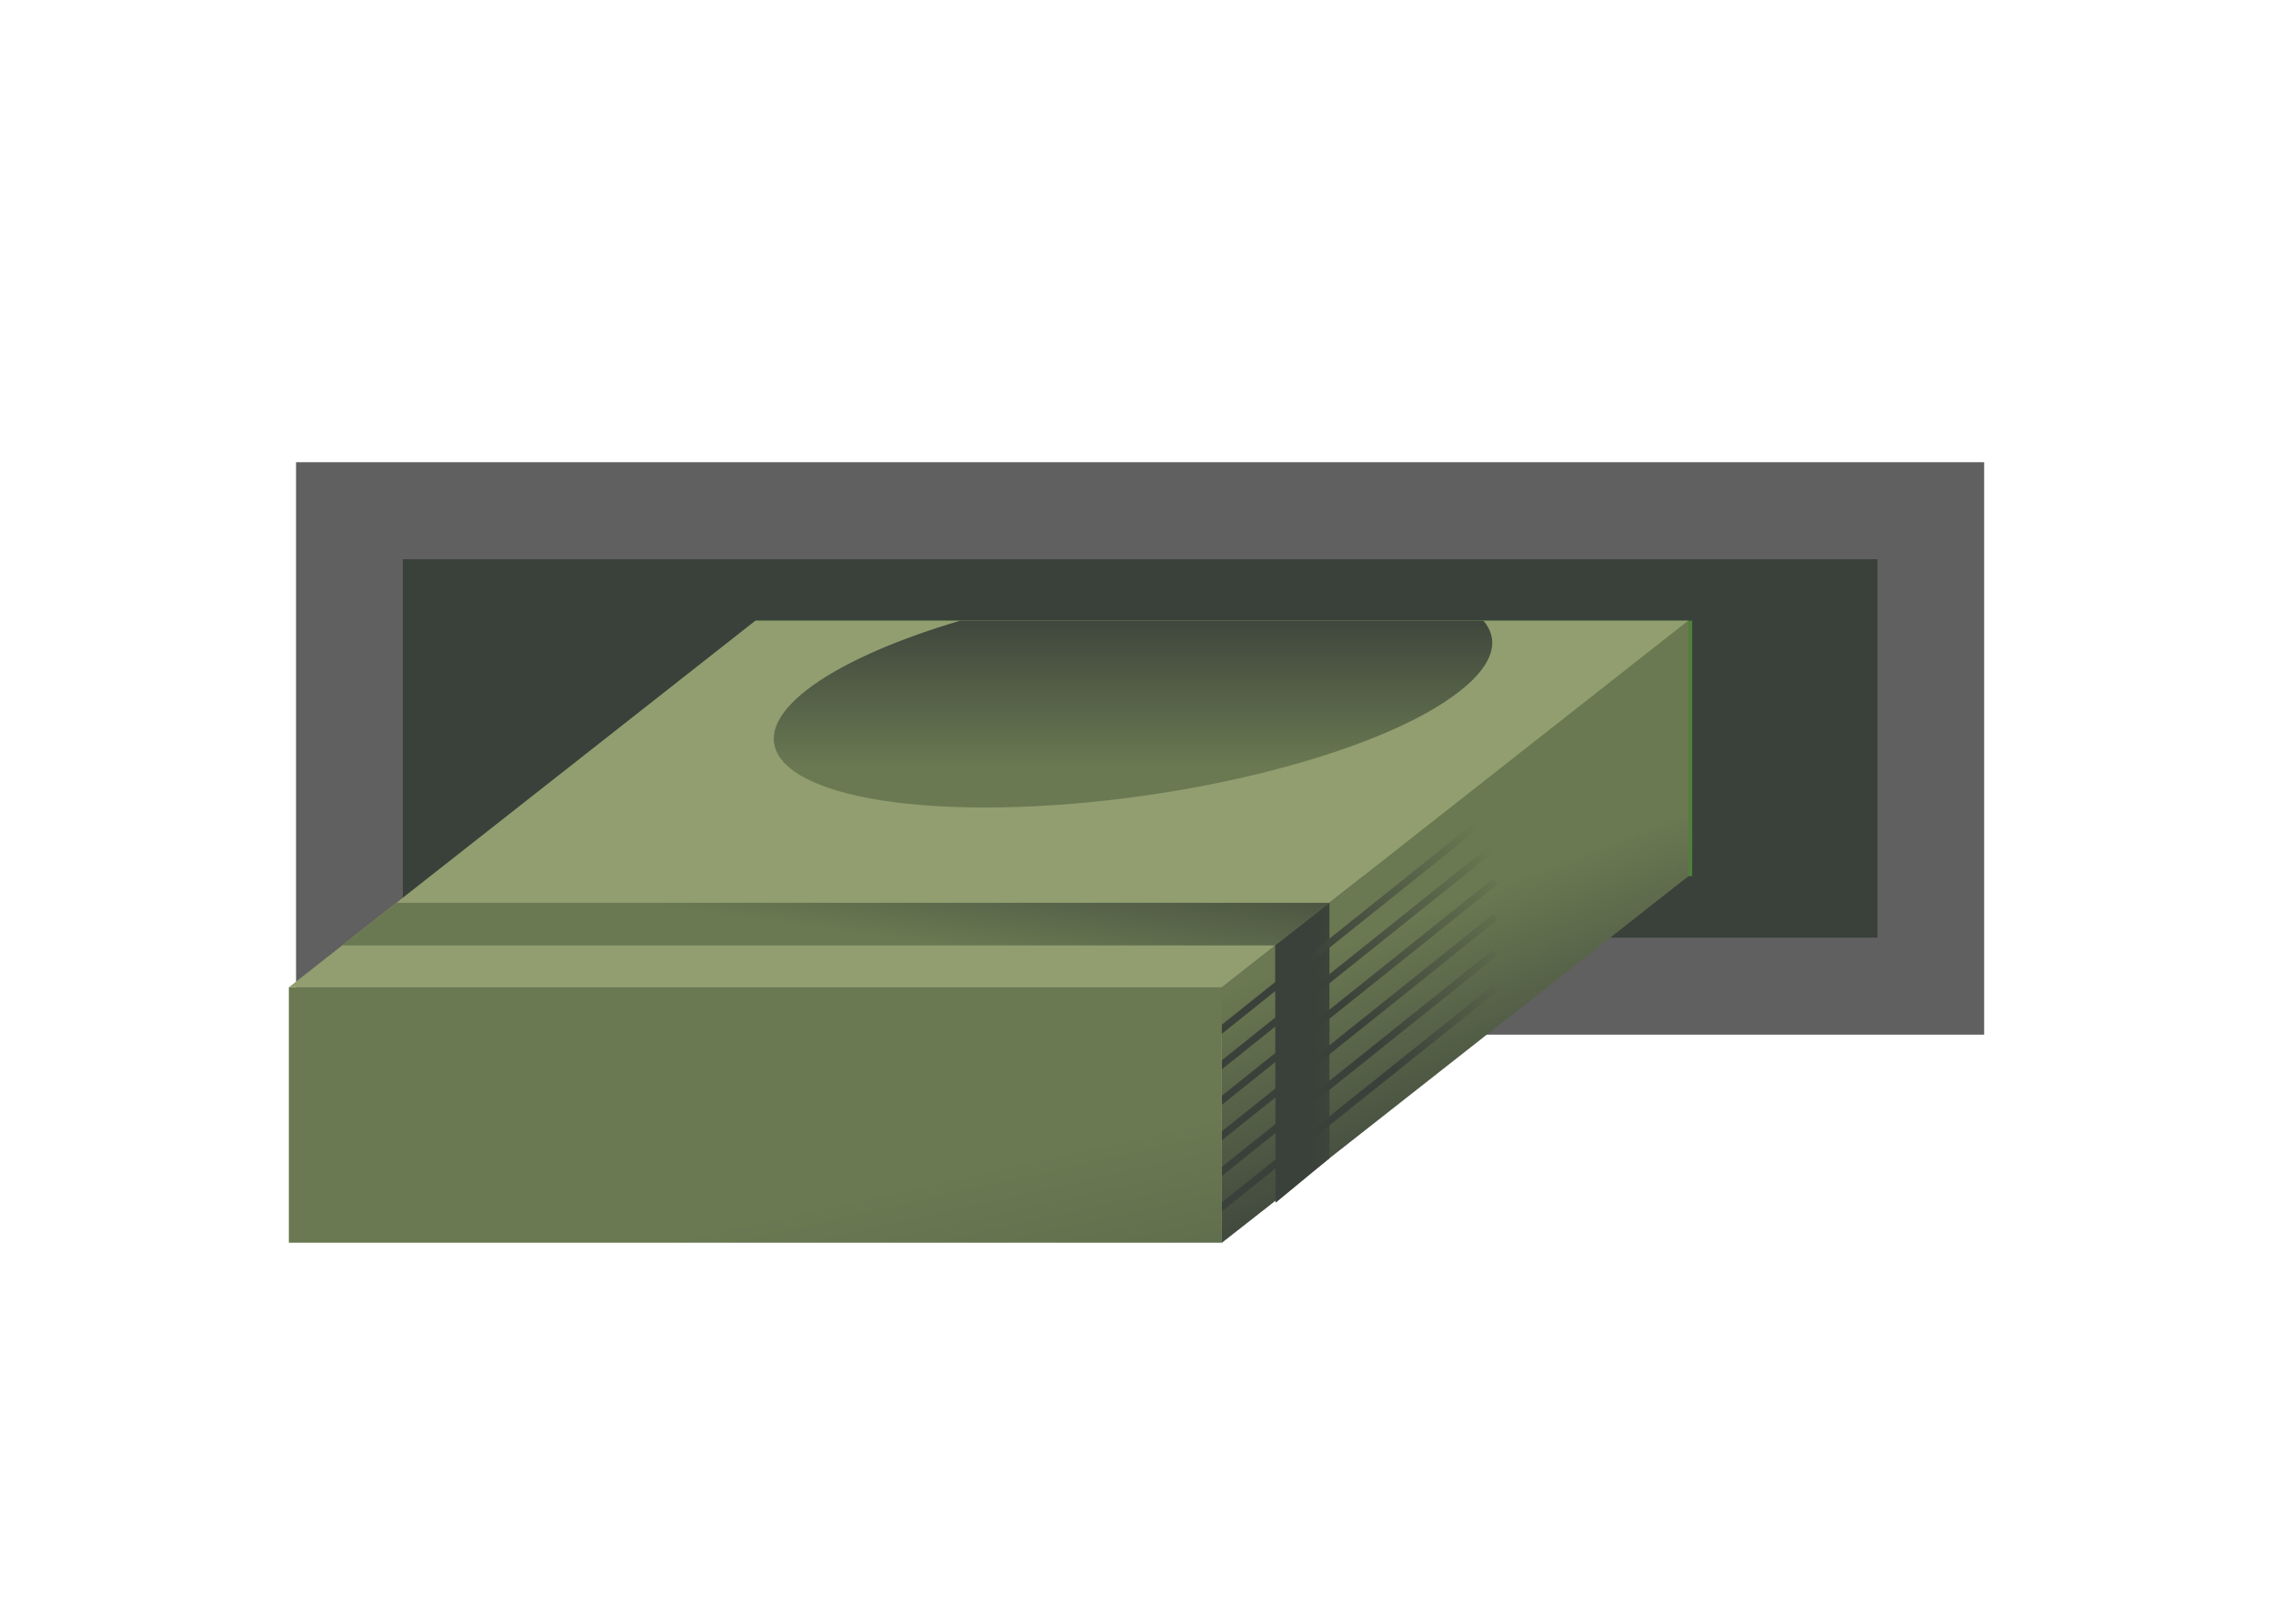
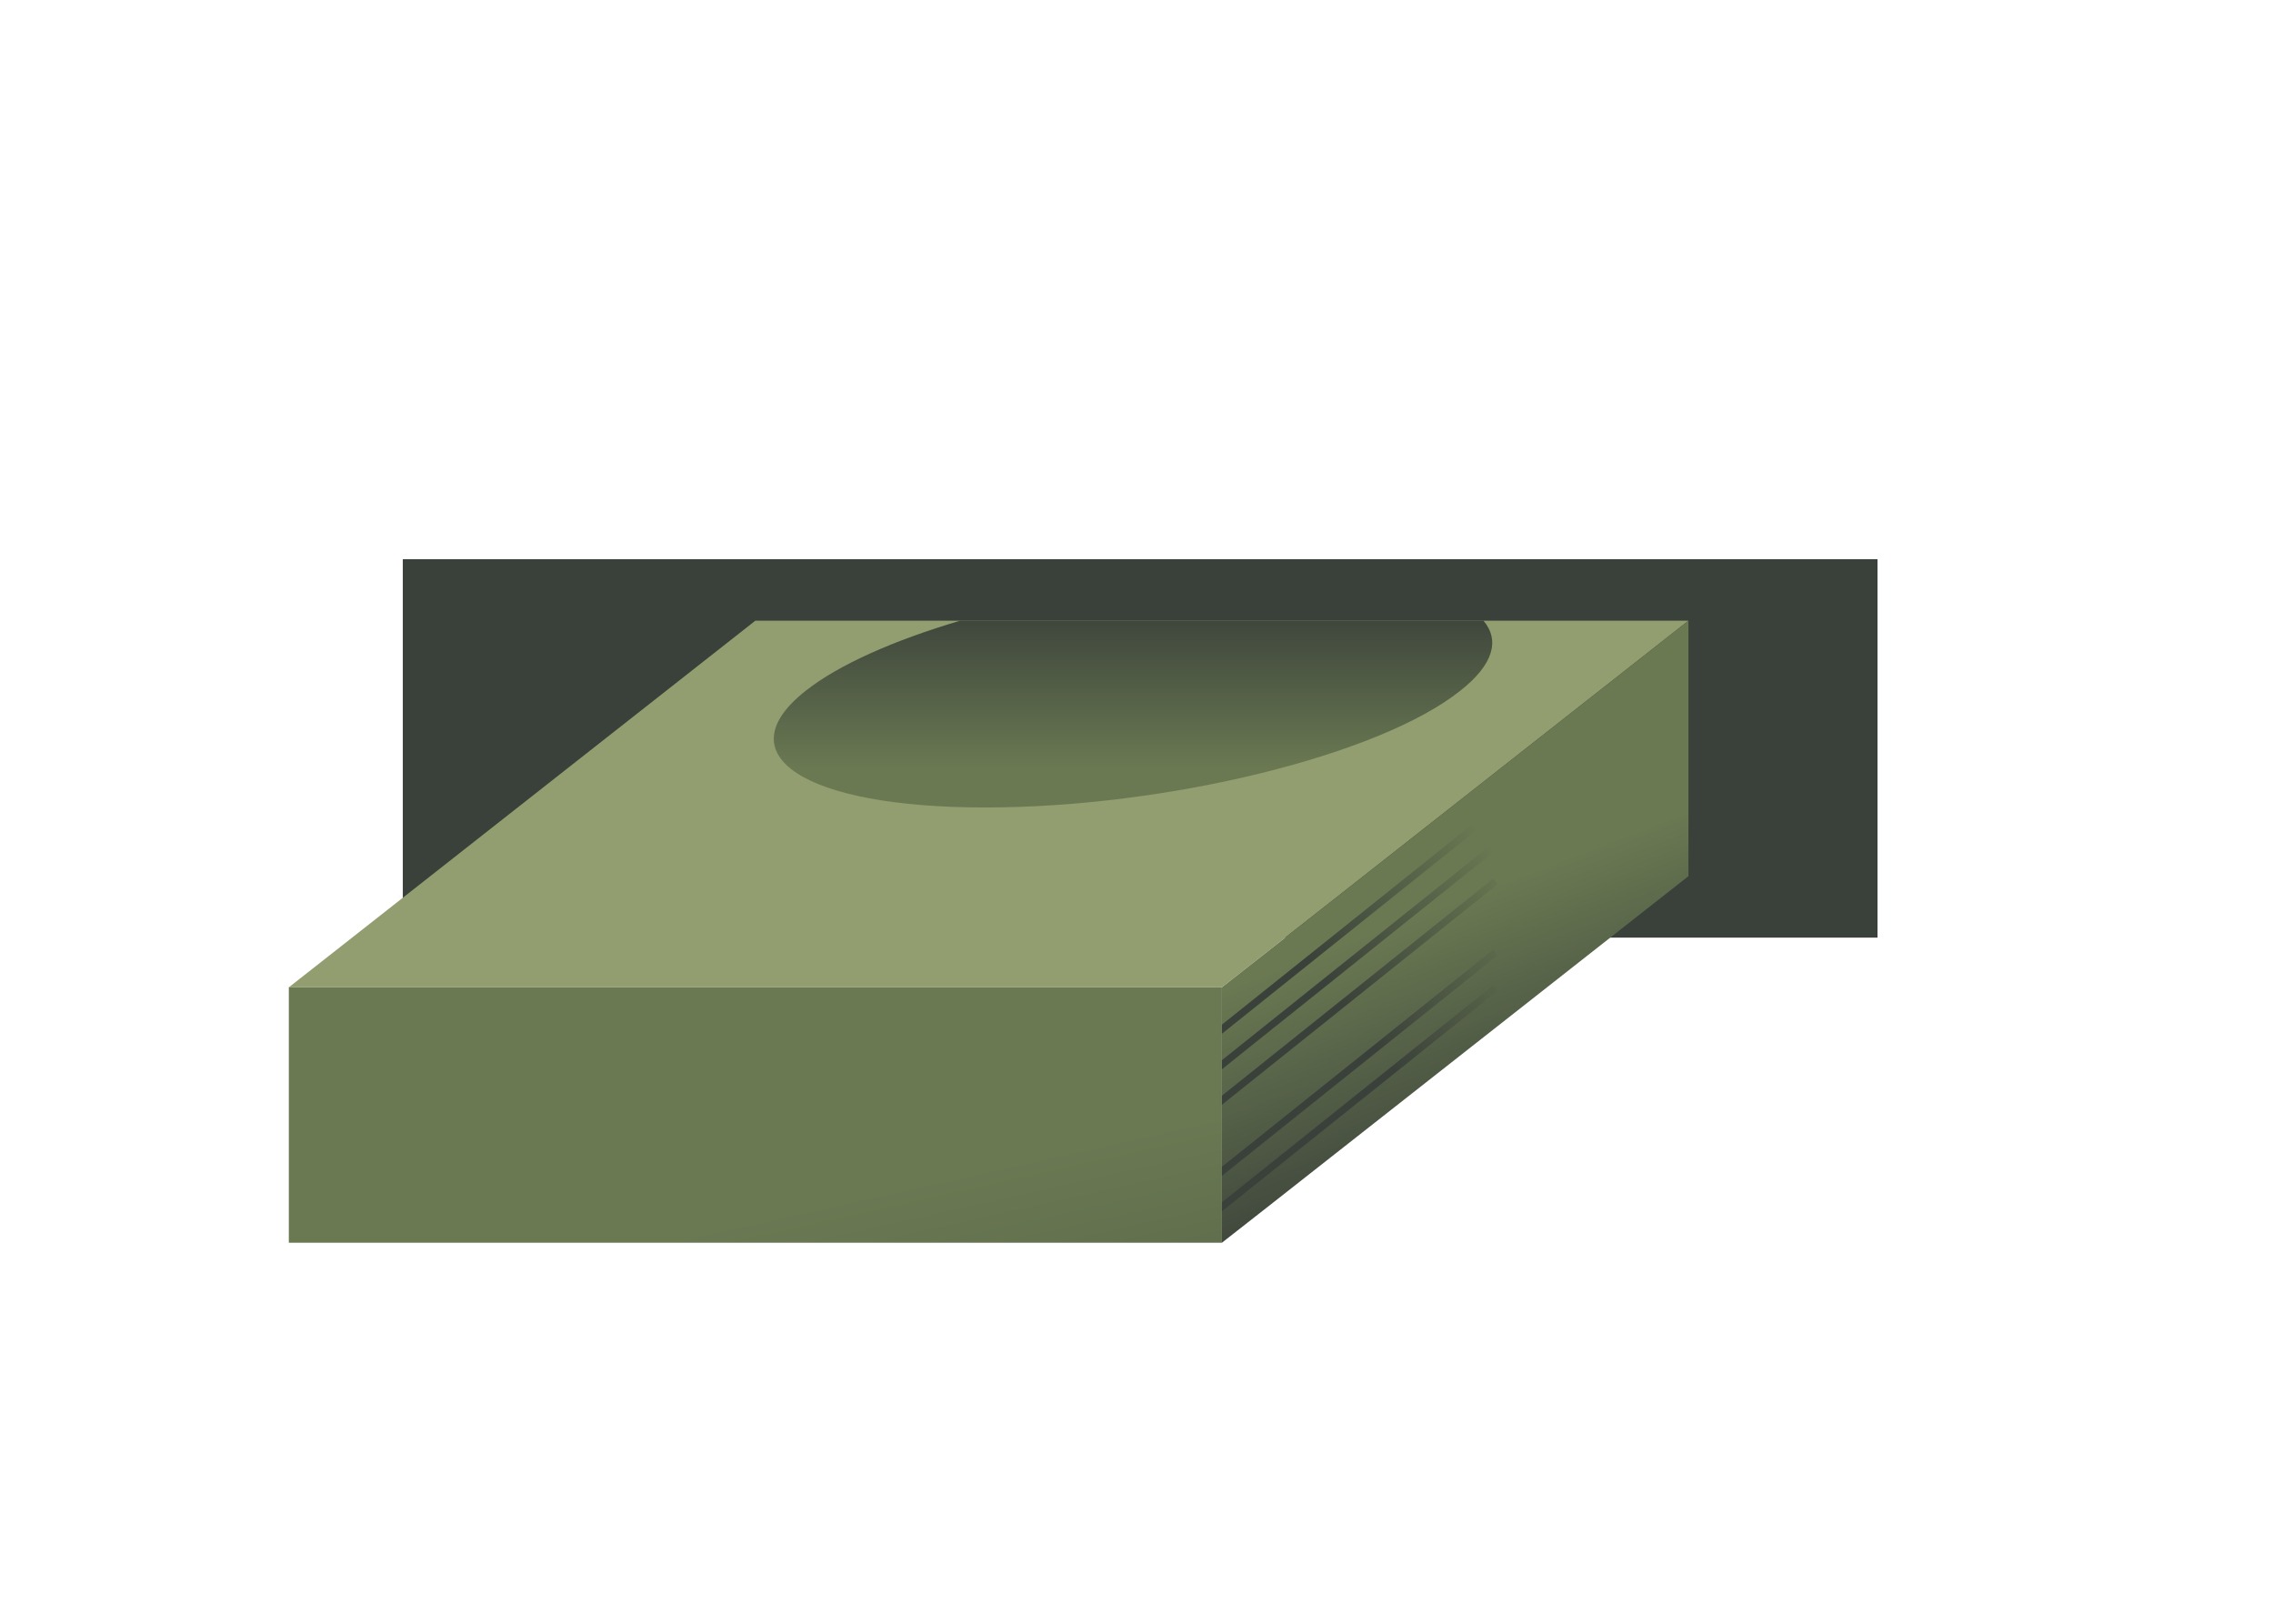
<svg xmlns="http://www.w3.org/2000/svg" xmlns:xlink="http://www.w3.org/1999/xlink" id="raha_ATM_roheline" data-name="raha ATM roheline" viewBox="0 0 280 200">
  <defs>
    <style>.cls-1{fill:#606060;}.cls-2{fill:#3a413a;}.cls-3{fill:url(#linear-gradient);}.cls-4{fill:#50803b;}.cls-5{fill:#929e70;}.cls-6{fill:url(#linear-gradient-2);}.cls-7{fill:url(#linear-gradient-3);}.cls-8{fill:url(#linear-gradient-4);}.cls-9{fill:url(#linear-gradient-5);}.cls-10{fill:url(#linear-gradient-6);}.cls-11{fill:url(#linear-gradient-7);}.cls-12{fill:url(#linear-gradient-8);}.cls-13{fill:url(#linear-gradient-9);}.cls-14{fill:url(#linear-gradient-10);}.cls-15{fill:url(#linear-gradient-11);}</style>
    <linearGradient id="linear-gradient" x1="84.38" y1="98.54" x2="122.32" y2="268.36" gradientUnits="userSpaceOnUse">
      <stop offset="0.3" stop-color="#6a7952" />
      <stop offset="0.77" stop-color="#3a413a" />
    </linearGradient>
    <linearGradient id="linear-gradient-2" x1="170.27" y1="91.47" x2="195.95" y2="158" xlink:href="#linear-gradient" />
    <linearGradient id="linear-gradient-3" x1="101.2" y1="126.49" x2="106.67" y2="87.06" xlink:href="#linear-gradient" />
    <linearGradient id="linear-gradient-4" x1="226.49" y1="132.37" x2="142.31" y2="128.93" xlink:href="#linear-gradient" />
    <linearGradient id="linear-gradient-5" x1="139.57" y1="107.49" x2="139.57" y2="64.4" xlink:href="#linear-gradient" />
    <linearGradient id="linear-gradient-6" x1="205.97" y1="105.43" x2="161.57" y2="139.65" xlink:href="#linear-gradient" />
    <linearGradient id="linear-gradient-7" x1="203.85" y1="102.69" x2="159.46" y2="136.9" xlink:href="#linear-gradient" />
    <linearGradient id="linear-gradient-8" x1="201.73" y1="99.94" x2="157.34" y2="134.16" xlink:href="#linear-gradient" />
    <linearGradient id="linear-gradient-9" x1="199.62" y1="97.19" x2="155.23" y2="131.41" xlink:href="#linear-gradient" />
    <linearGradient id="linear-gradient-10" x1="197.5" y1="94.45" x2="153.11" y2="128.67" xlink:href="#linear-gradient" />
    <linearGradient id="linear-gradient-11" x1="195.39" y1="91.7" x2="150.99" y2="125.92" xlink:href="#linear-gradient" />
  </defs>
-   <rect class="cls-1" x="36.47" y="56.93" width="207.95" height="70.51" />
  <rect class="cls-2" x="49.62" y="68.88" width="181.66" height="46.61" />
  <rect class="cls-3" x="35.58" y="121.6" width="114.94" height="31.47" />
-   <rect class="cls-4" x="93.05" y="76.44" width="115.4" height="31.47" />
  <polygon class="cls-5" points="207.99 76.45 163.77 111.2 157.09 116.45 150.52 121.61 35.58 121.61 42.15 116.45 48.83 111.2 93.05 76.45 207.99 76.45" />
  <polygon class="cls-6" points="207.99 76.45 207.99 107.92 163.77 142.67 156.8 148.15 150.52 153.07 150.52 121.61 156.8 116.68 163.77 111.2 207.99 76.45" />
-   <polygon class="cls-7" points="163.77 111.2 157.09 116.45 42.15 116.45 48.83 111.2 163.77 111.2" />
-   <polygon class="cls-8" points="163.77 111.2 163.77 142.67 157.13 148.15 157.08 116.45 163.77 111.2" />
  <path class="cls-9" d="M179.91,85.06c-10,8-36.27,14.4-58.56,14.4S89.18,93,99.28,85.06c4.11-3.23,10.9-6.21,19-8.61h64.46C184.77,78.85,184,81.83,179.91,85.06Z" />
  <polygon class="cls-10" points="184.49 122.04 150.52 149.21 150.52 148.09 183.94 121.36 184.49 122.04" />
  <polygon class="cls-11" points="150.52 143.72 183.94 116.98 184.49 117.67 150.52 144.84 150.52 143.72" />
-   <polygon class="cls-12" points="184.49 113.29 150.52 140.46 150.52 139.34 183.94 112.61 184.49 113.29" />
  <polygon class="cls-13" points="184.49 108.91 150.52 136.08 150.52 134.96 183.94 108.23 184.49 108.91" />
  <polygon class="cls-14" points="150.52 130.59 183.94 103.85 184.49 104.54 150.52 131.71 150.52 130.59" />
  <polygon class="cls-15" points="184.49 100.16 150.52 127.33 150.52 126.21 183.94 99.48 184.49 100.16" />
</svg>